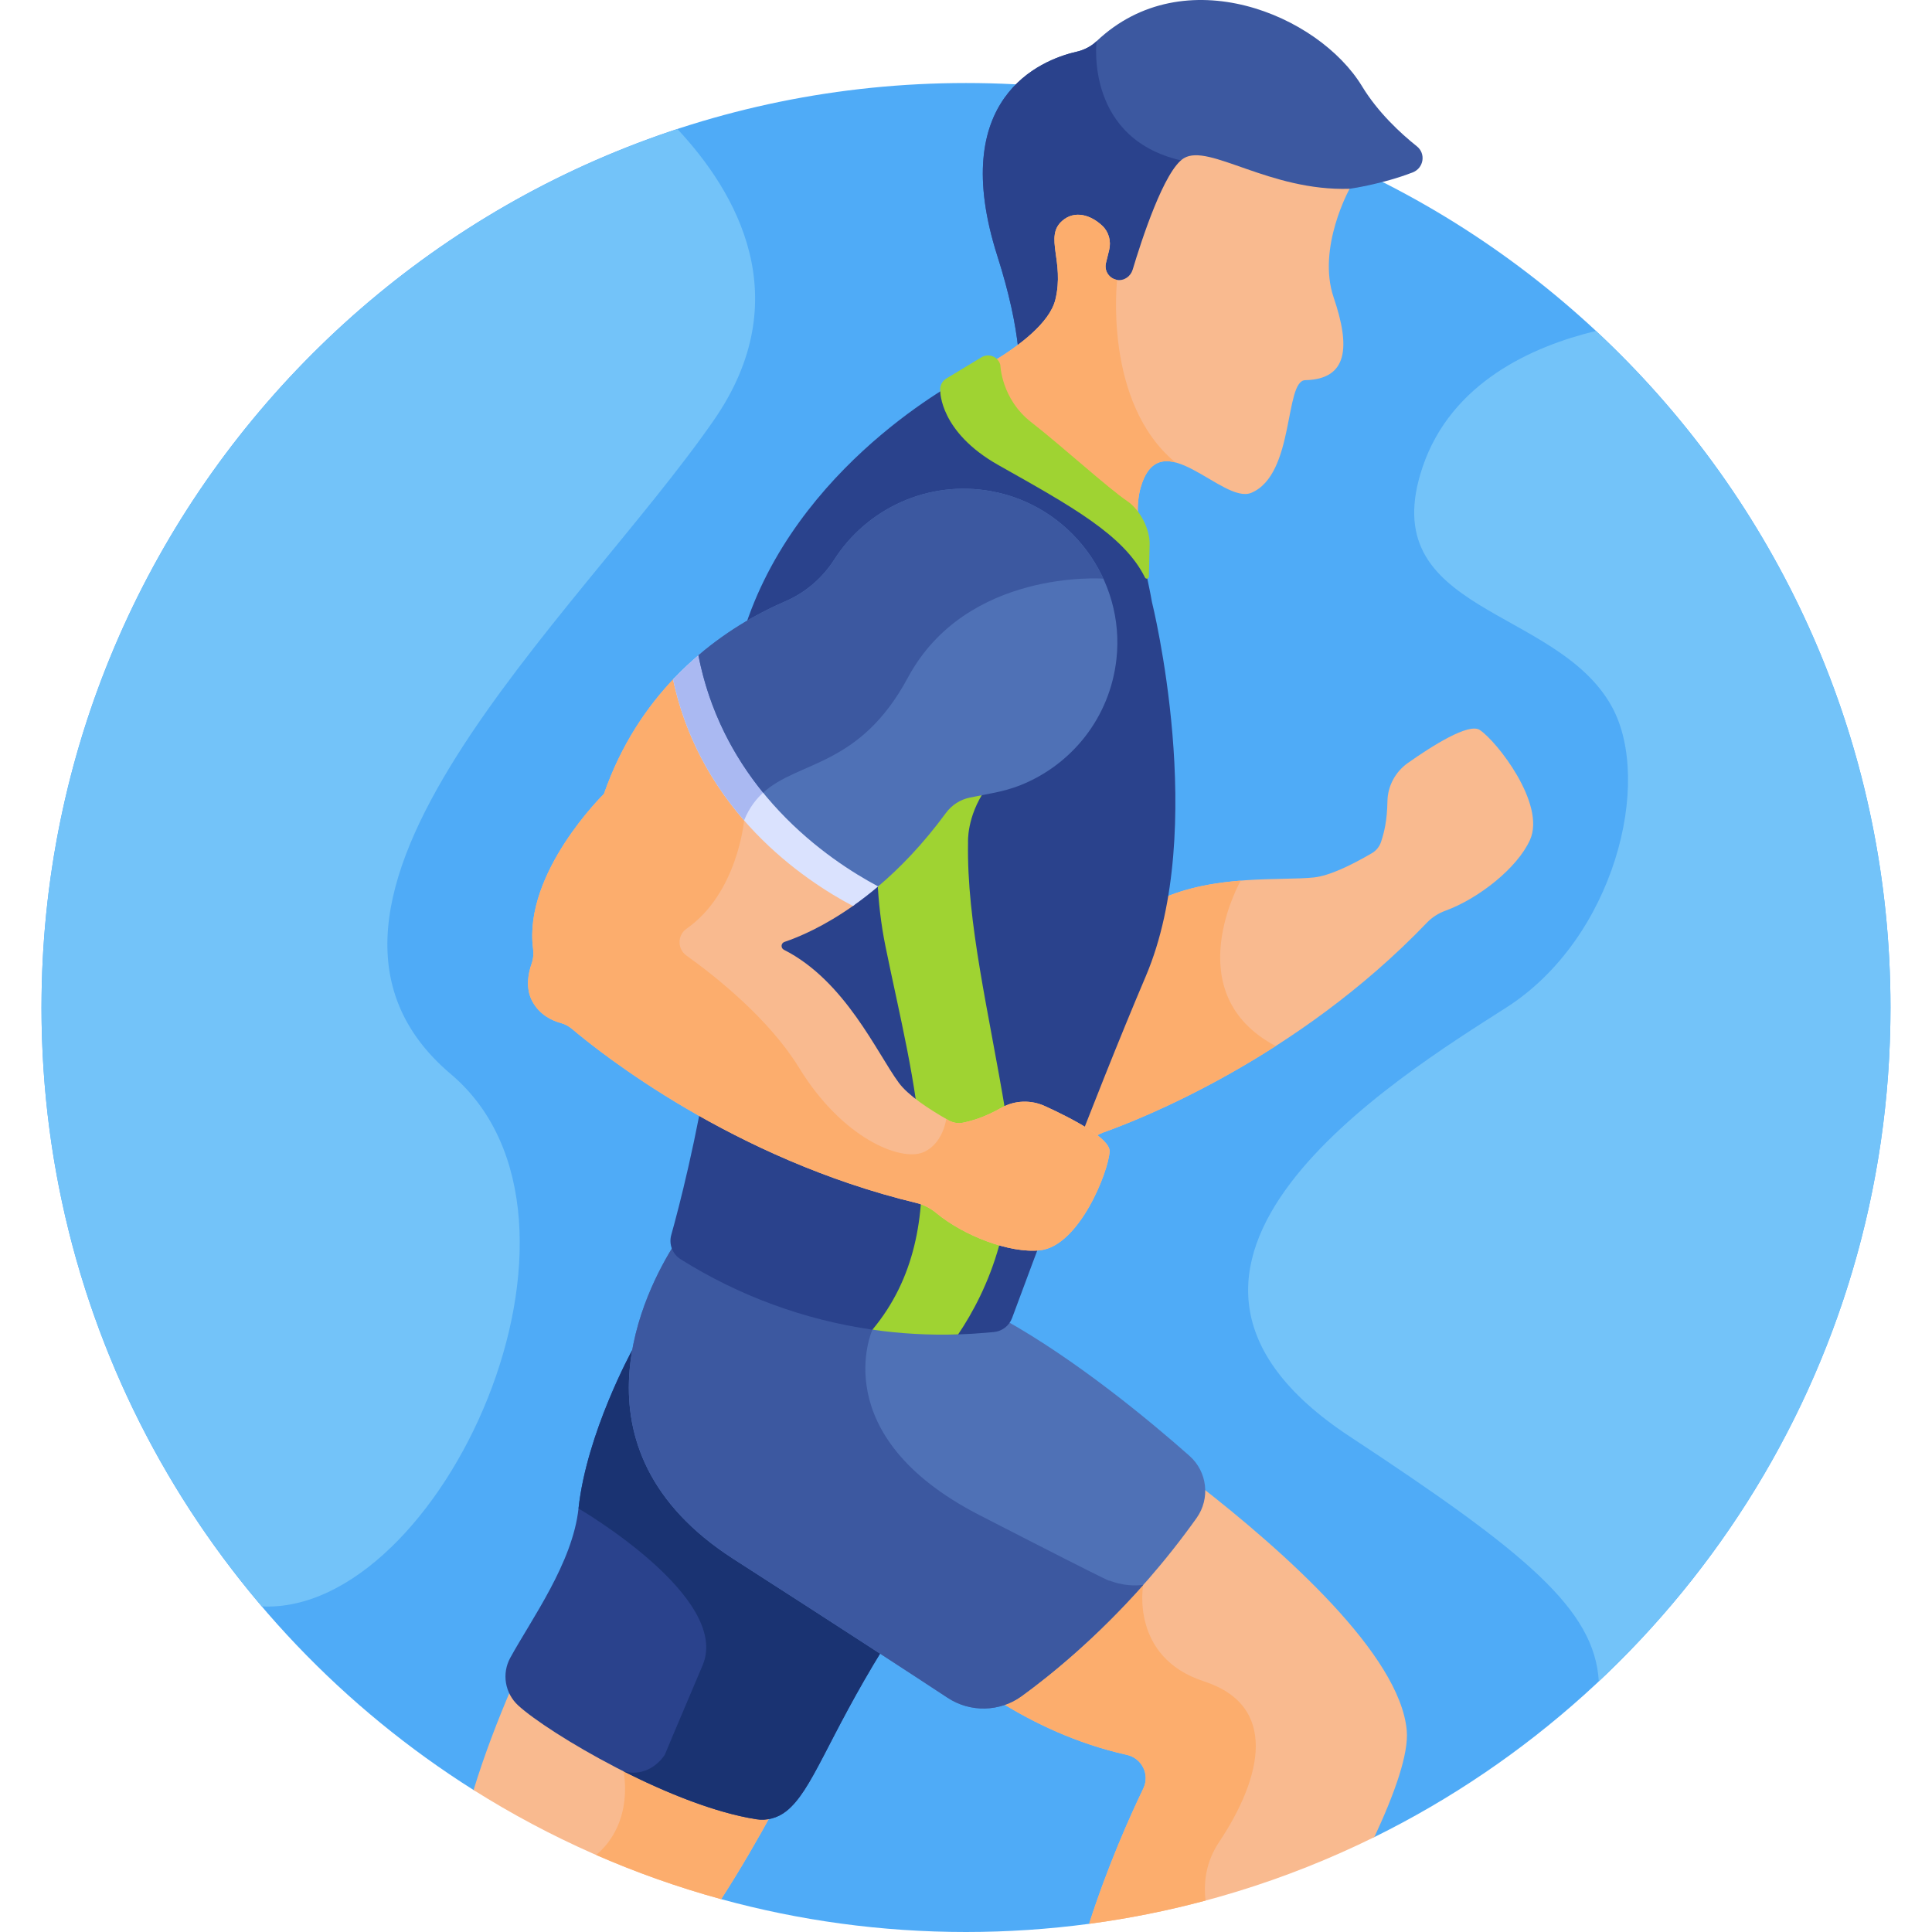
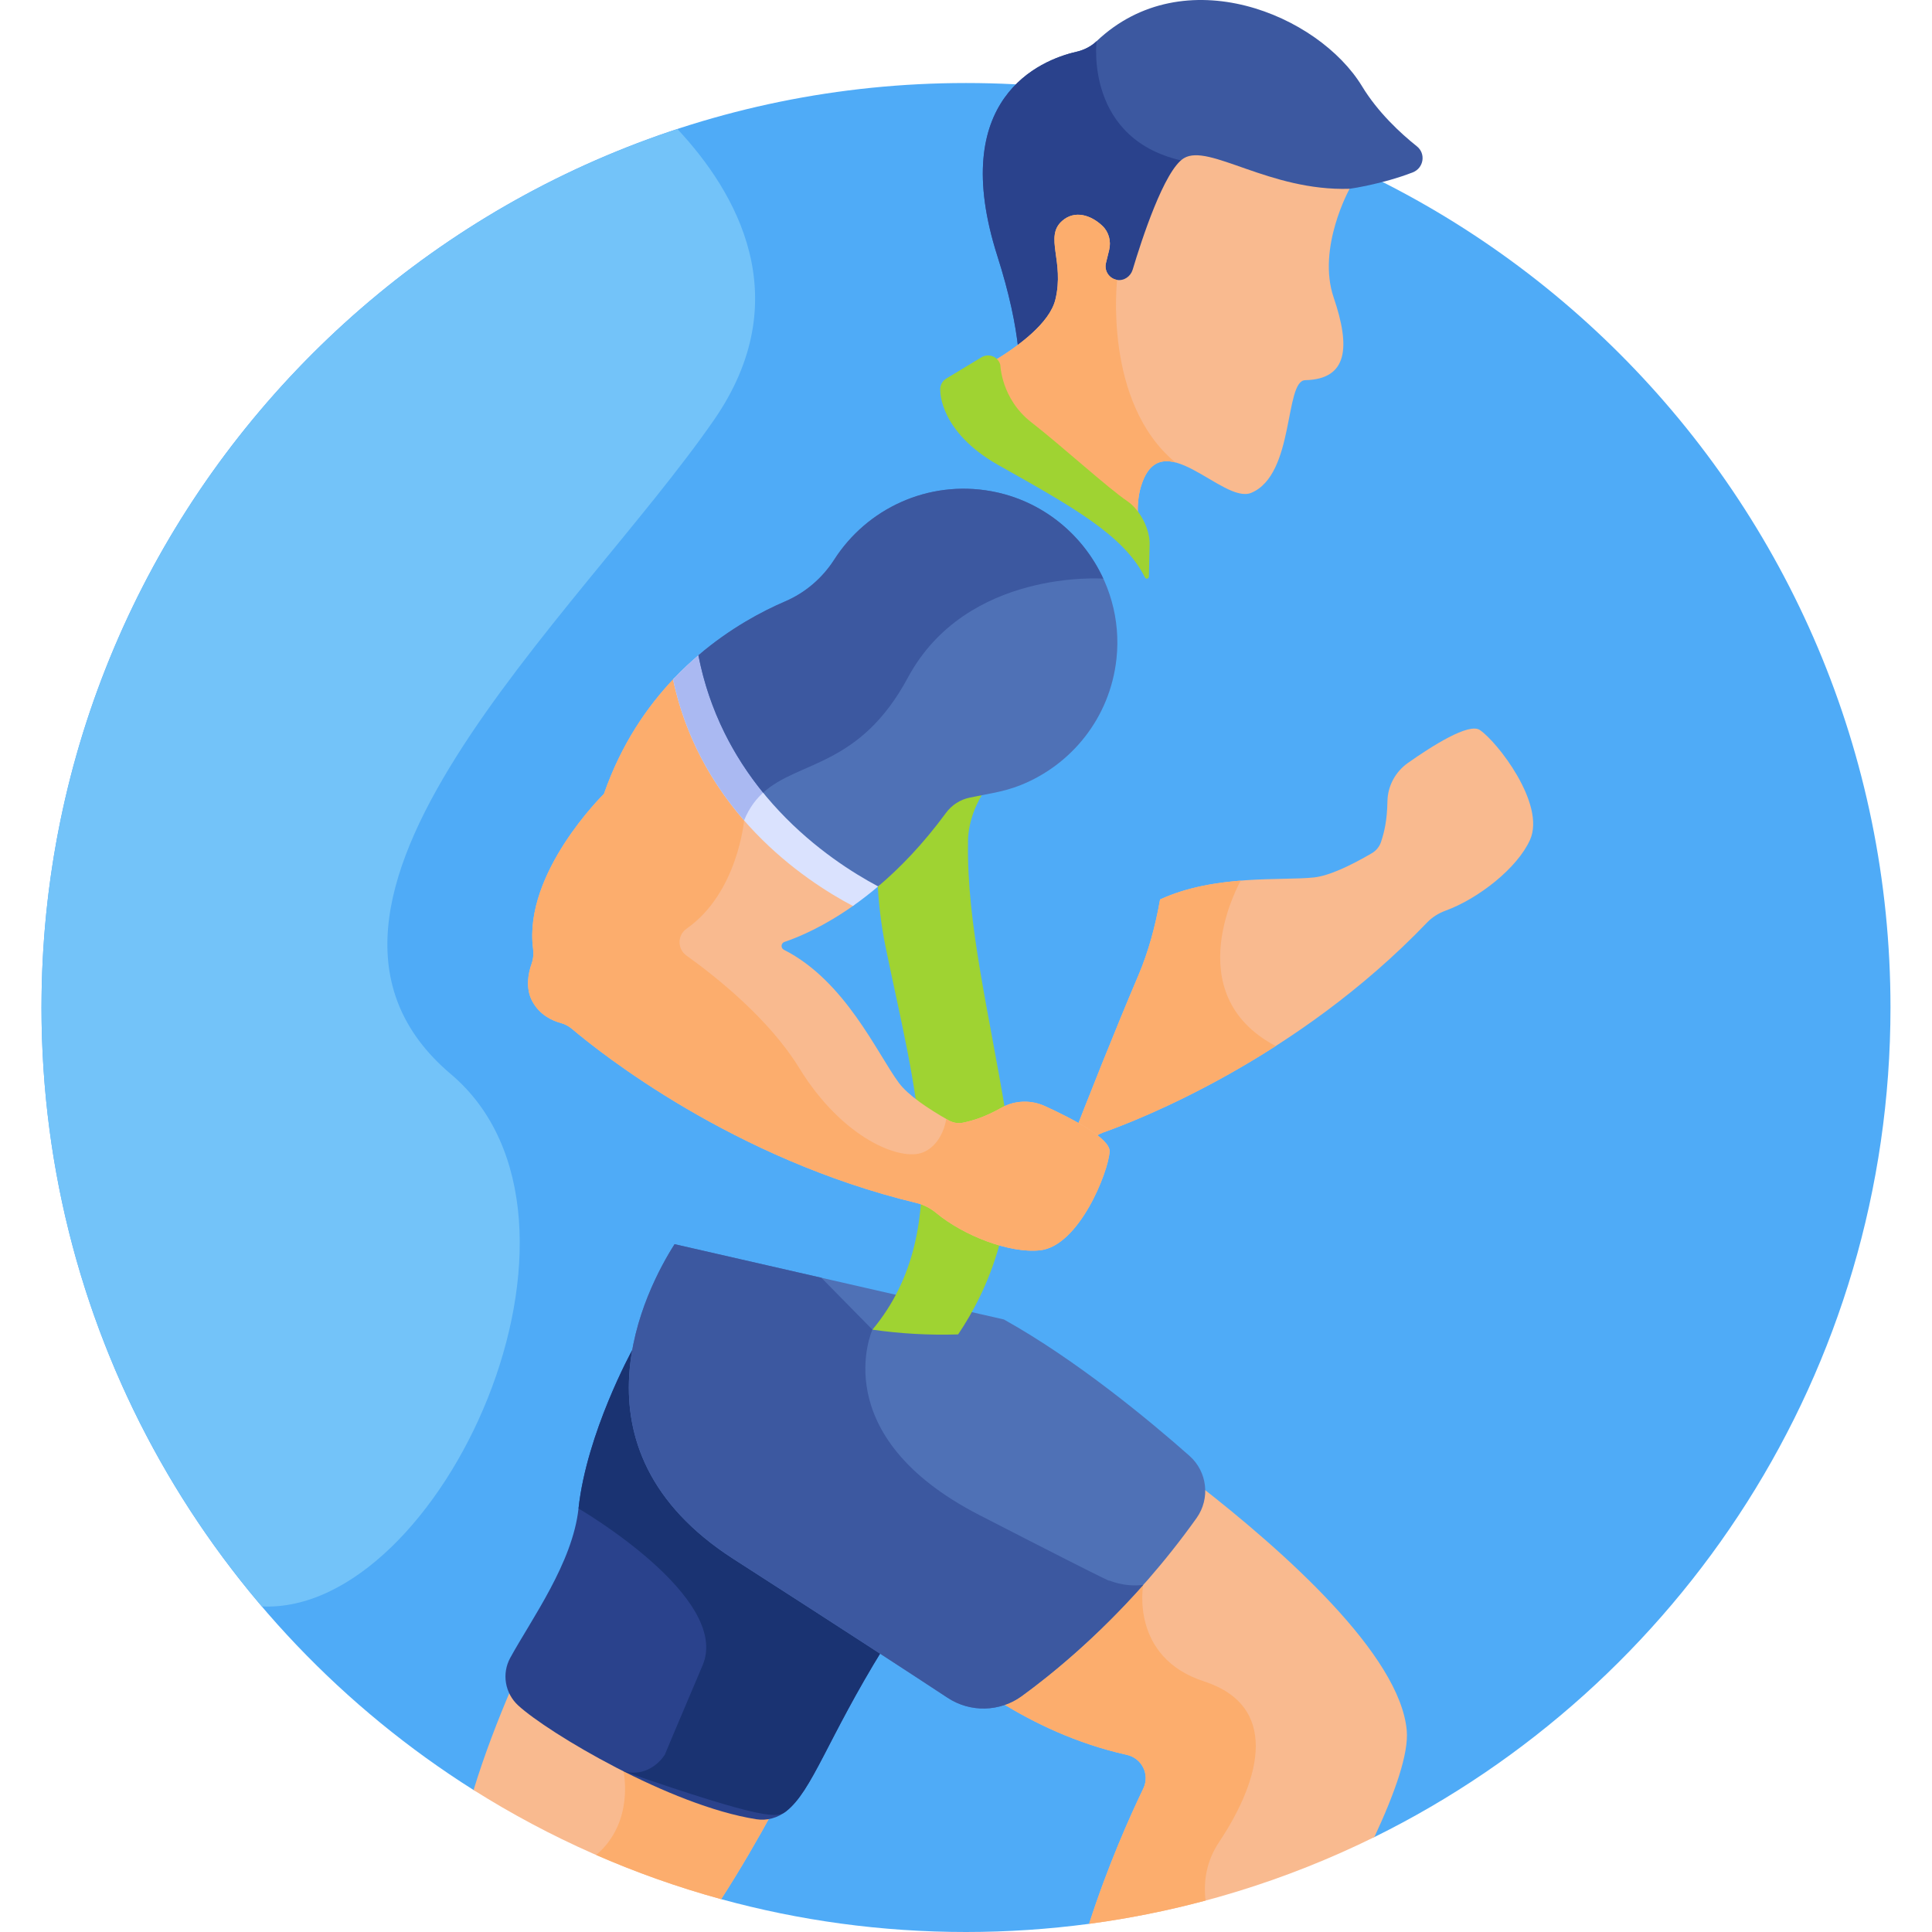
<svg xmlns="http://www.w3.org/2000/svg" width="108" height="108" viewBox="0 0 108 108" fill="none">
  <g id="Running" clip-path="url(#clip0_304_266)">
    <g id="Group">
      <path id="Vector" d="M54 4.641C25.458 4.641 2.32 27.779 2.32 56.321C2.32 74.743 11.962 90.912 26.472 100.062L40.313 106.164C44.673 107.359 49.261 108 54 108C56.334 108 58.631 107.842 60.883 107.543L76.829 102.693C93.92 94.263 105.679 76.666 105.679 56.321C105.679 27.779 82.541 4.641 54 4.641Z" fill="#4FABF7" />
      <path id="Vector_2" d="M42.323 101.268C37.502 100.51 30.687 96.439 29.018 94.91C28.844 94.751 28.701 94.567 28.589 94.37C27.84 96.115 27.079 98.079 26.473 100.063C30.711 102.735 35.364 104.808 40.314 106.165C41.386 104.5 42.377 102.787 43.235 101.21C42.941 101.293 42.631 101.316 42.323 101.268Z" fill="#F9BA8F" />
      <path id="Vector_3" d="M33.326 103.694C35.576 104.677 37.909 105.506 40.313 106.164C41.386 104.5 42.376 102.786 43.234 101.209C42.941 101.293 42.63 101.316 42.322 101.268C40.105 100.919 37.466 99.869 35.099 98.688L34.854 99.017C34.854 99.017 35.491 101.868 33.326 103.694Z" fill="#FCAD6D" />
      <path id="Vector_4" d="M66.919 82.944C67.005 83.584 66.858 84.255 66.458 84.816C62.897 89.81 59.017 93.067 56.682 94.766C56.454 94.932 56.212 95.068 55.961 95.174C57.761 96.29 60.165 97.469 62.992 98.097C63.834 98.284 64.287 99.199 63.913 99.976C63.133 101.599 61.913 104.339 60.882 107.542C66.538 106.79 71.904 105.122 76.828 102.693C77.979 100.224 78.755 98.019 78.638 96.729C78.257 92.503 71.817 86.747 66.919 82.944Z" fill="#F9BA8F" />
      <path id="Vector_5" d="M60.882 107.543C63.1 107.248 65.272 106.81 67.391 106.242C67.269 105.172 67.434 104.046 68.137 102.99C70.591 99.311 71.46 95.344 67.305 93.99C63.151 92.637 63.907 88.597 63.907 88.597L63.691 88.312C61.011 91.374 58.419 93.502 56.682 94.767C56.454 94.932 56.212 95.068 55.961 95.174C57.761 96.291 60.165 97.469 62.992 98.097C63.834 98.285 64.287 99.199 63.913 99.976C63.133 101.599 61.913 104.34 60.882 107.543Z" fill="#FCAD6D" />
      <g id="Group_2">
        <path id="Vector_6" d="M41.424 87.197C35.723 83.533 35.076 78.885 35.817 75.199C35.511 75.371 35.341 75.471 35.341 75.471C35.341 75.471 32.796 80.097 32.339 84.326C32.011 87.361 29.718 90.496 28.524 92.673C28.039 93.558 28.226 94.656 28.971 95.339C30.64 96.867 37.455 100.938 42.276 101.696C42.87 101.79 43.474 101.623 43.946 101.251C45.413 100.094 46.222 97.256 49.377 92.142C47.432 90.88 44.591 89.232 41.424 87.197Z" fill="#2A428C" />
-         <path id="Vector_7" d="M39.275 93.094C37.658 96.891 37.166 98.086 37.166 98.086C37.166 98.086 36.374 99.42 34.854 99.017C37.271 100.238 39.997 101.338 42.277 101.696C42.871 101.79 43.475 101.623 43.947 101.251C45.414 100.094 46.223 97.256 49.378 92.142C47.433 90.88 44.592 89.232 41.425 87.197C35.724 83.533 35.077 78.885 35.818 75.198C35.511 75.371 35.342 75.471 35.342 75.471C35.342 75.471 32.797 80.097 32.34 84.326C32.34 84.326 40.892 89.297 39.275 93.094Z" fill="#1A3372" />
+         <path id="Vector_7" d="M39.275 93.094C37.658 96.891 37.166 98.086 37.166 98.086C37.166 98.086 36.374 99.42 34.854 99.017C42.871 101.79 43.475 101.623 43.947 101.251C45.414 100.094 46.223 97.256 49.378 92.142C47.433 90.88 44.592 89.232 41.425 87.197C35.724 83.533 35.077 78.885 35.818 75.198C35.511 75.371 35.342 75.471 35.342 75.471C35.342 75.471 32.797 80.097 32.34 84.326C32.34 84.326 40.892 89.297 39.275 93.094Z" fill="#1A3372" />
      </g>
      <path id="Vector_8" d="M66.491 81.382C64.275 79.422 60.196 76.033 56.12 73.76L37.709 69.551C36.155 71.988 31.392 80.972 41.009 87.152C47.38 91.246 51.017 93.62 52.971 94.907C54.236 95.74 55.886 95.705 57.111 94.813C59.446 93.113 63.326 89.857 66.887 84.863C67.665 83.772 67.495 82.269 66.491 81.382Z" fill="#4F71B6" />
      <path id="Vector_9" d="M57.111 94.813C58.803 93.582 61.304 91.529 63.908 88.597C62.81 88.733 61.969 88.33 61.969 88.33C61.969 88.33 63.413 89.148 54.744 84.691C46.075 80.234 48.769 74.329 48.769 74.329L45.913 71.426L37.709 69.55C36.155 71.987 31.392 80.971 41.009 87.152C47.38 91.246 51.017 93.62 52.971 94.906C54.237 95.74 55.886 95.705 57.111 94.813Z" fill="#3C58A0" />
      <path id="Vector_10" d="M82.717 40.804C82.1 40.4 80.056 41.695 78.704 42.648C78.007 43.141 77.574 43.931 77.559 44.785C77.54 45.885 77.378 46.519 77.205 47.05L77.205 47.051C77.118 47.323 76.932 47.552 76.685 47.696C75.533 48.368 74.313 48.957 73.454 49.049C71.64 49.243 67.918 48.865 64.849 50.28C64.589 51.761 64.199 53.2 63.636 54.525C62.32 57.618 60.904 61.178 59.647 64.42C60.312 64.317 60.791 63.949 61.048 63.695C61.223 63.521 61.433 63.391 61.665 63.309C63.625 62.614 72.479 59.184 79.77 51.574C80.059 51.272 80.417 51.049 80.809 50.906C82.658 50.229 84.822 48.521 85.528 46.951C86.428 44.947 83.665 41.426 82.717 40.804Z" fill="#F9BA8F" />
      <path id="Vector_11" d="M69.358 49.229C67.888 49.346 66.297 49.613 64.849 50.281C64.589 51.762 64.199 53.2 63.636 54.525C62.32 57.618 60.904 61.179 59.647 64.421C60.312 64.317 60.791 63.95 61.048 63.695C61.223 63.522 61.433 63.392 61.665 63.309C62.886 62.877 66.784 61.381 71.312 58.475C65.752 55.529 69.358 49.229 69.358 49.229Z" fill="#FCAD6D" />
      <g id="Group_3">
        <path id="Vector_12" d="M79.205 8.18C78.298 7.456 77.027 6.285 76.142 4.827C73.702 0.806 66.183 -2.326 61.3 2.303C60.987 2.6 60.594 2.799 60.174 2.894C58.135 3.356 52.948 5.508 55.753 14.308C56.422 16.408 56.779 18.123 56.924 19.526C57.962 18.76 58.956 17.797 59.2 16.802C59.452 15.775 59.332 14.916 59.235 14.225C59.125 13.437 59.052 12.916 59.509 12.51C60.15 11.941 60.946 12.274 61.478 12.776C61.779 13.061 61.901 13.503 61.796 13.931L61.619 14.655C61.491 15.179 61.813 15.71 62.337 15.839C62.844 15.963 63.358 15.669 63.508 15.169C64.528 11.759 65.567 9.461 66.287 9.024C66.858 8.678 67.931 9.054 69.29 9.531C70.873 10.086 72.824 10.771 75.098 10.769C75.074 10.819 75.047 10.876 75.019 10.935L75.444 10.553C75.444 10.553 77.27 10.3 78.977 9.634C79.588 9.395 79.718 8.589 79.205 8.18Z" fill="#3C58A0" />
        <path id="Vector_13" d="M60.174 2.894C58.135 3.356 52.948 5.508 55.753 14.309C56.422 16.408 56.779 18.123 56.924 19.527C57.962 18.76 58.956 17.797 59.2 16.802C59.452 15.775 59.332 14.916 59.235 14.226C59.125 13.437 59.052 12.916 59.509 12.511C60.15 11.941 60.946 12.274 61.478 12.777C61.779 13.061 61.901 13.503 61.796 13.931L61.619 14.655C61.491 15.18 61.813 15.711 62.337 15.839C62.844 15.963 63.358 15.669 63.508 15.169C64.528 11.759 65.567 9.462 66.287 9.024C60.602 7.898 61.3 2.304 61.3 2.304C60.987 2.6 60.594 2.799 60.174 2.894Z" fill="#2A428C" />
      </g>
-       <path id="Vector_14" d="M64.393 33.647C64.313 33.175 64.195 32.632 64.074 32.055L64.073 32.078C62.865 29.797 60.069 28.221 56.229 26.056C56.091 25.949 54.034 25.029 53.102 23.19C52.916 22.822 52.688 22.222 52.724 21.777C49.169 23.996 40.111 30.796 40.724 42.164C41.373 54.194 38.414 65.849 37.523 69.037C37.379 69.554 37.591 70.105 38.046 70.391C41.322 72.451 44.978 73.784 48.769 74.329L53.559 74.594C54.073 74.577 54.588 74.548 55.103 74.502L55.546 74.463C56.014 74.422 56.414 74.116 56.577 73.676C57.554 71.027 61.064 61.595 64.051 54.57C67.56 46.318 64.393 33.647 64.393 33.647Z" fill="#2A428C" />
      <path id="Vector_15" d="M54.114 47.087C54.114 47.087 54.03 45.667 55.081 44.139L54.03 44.348C53.489 44.455 53.013 44.765 52.687 45.209C51.463 46.876 50.22 48.17 49.05 49.182C49.106 50.407 49.245 51.656 49.498 52.898C51.048 60.521 53.521 68.63 48.77 74.329C50.349 74.556 51.952 74.645 53.56 74.594C55.185 72.186 57.159 67.919 56.214 62.209C55.284 56.588 54.031 51.58 54.114 47.087Z" fill="#9FD332" />
      <path id="Vector_16" d="M74.552 16.628C73.608 13.854 75.444 10.553 75.444 10.553C70.954 10.698 67.576 7.996 66.178 8.844C65.081 9.51 63.811 13.425 63.316 15.076C63.203 15.451 62.836 15.71 62.449 15.647C62 15.574 61.717 15.137 61.823 14.705L62.002 13.974C62.12 13.488 61.986 12.966 61.622 12.623C60.977 12.014 60.07 11.729 59.369 12.353C58.367 13.244 59.52 14.608 58.995 16.752C58.673 18.07 56.906 19.361 55.592 20.16C55.67 20.227 55.733 20.315 55.765 20.424C55.775 20.643 55.905 22.447 57.562 23.731C59.22 25.017 61.8 27.376 62.942 28.152C63.187 28.318 63.415 28.568 63.603 28.858C63.585 28.273 63.626 27.722 63.766 27.243C64.857 23.492 68.351 28.224 69.952 27.548C72.386 26.521 71.793 21.278 72.963 21.252C75.35 21.199 75.497 19.402 74.552 16.628Z" fill="#F9BA8F" />
      <path id="Vector_17" d="M62.449 15.647C62 15.575 61.717 15.138 61.823 14.705L62.002 13.974C62.12 13.488 61.986 12.967 61.622 12.624C60.977 12.015 60.071 11.73 59.369 12.353C58.367 13.244 59.52 14.608 58.995 16.752C58.673 18.07 56.906 19.361 55.592 20.161C55.67 20.228 55.733 20.315 55.765 20.424C55.775 20.644 55.905 22.447 57.562 23.732C59.22 25.017 61.8 27.377 62.942 28.153C63.187 28.319 63.415 28.569 63.603 28.858C63.585 28.274 63.626 27.723 63.766 27.244C64.162 25.88 64.877 25.638 65.702 25.849C61.654 22.484 62.449 15.647 62.449 15.647Z" fill="#FCAD6D" />
      <path id="Vector_18" d="M64.265 30.423C64.284 29.578 63.728 28.5 63.029 28.024C61.893 27.252 59.328 24.906 57.656 23.609C55.965 22.298 55.919 20.4 55.919 20.4C55.8 19.941 55.271 19.727 54.865 19.973L52.9 21.16C52.654 21.308 52.523 21.588 52.564 21.872C52.564 21.872 52.523 24.144 55.806 25.996C59.885 28.297 62.824 29.903 64.005 32.283C64.058 32.391 64.221 32.354 64.224 32.233L64.265 30.423Z" fill="#9FD332" />
      <path id="Vector_19" d="M62.027 64.369C62.066 63.632 59.918 62.519 58.413 61.832C57.636 61.477 56.735 61.501 55.99 61.918C55.031 62.456 54.401 62.636 53.855 62.754L53.855 62.755C53.575 62.816 53.284 62.771 53.035 62.63C51.874 61.973 50.751 61.217 50.239 60.521C49.031 58.882 47.243 54.825 43.824 53.095C43.633 52.999 43.651 52.721 43.854 52.653C44.625 52.394 46.06 51.8 47.781 50.571C44.936 49.026 39.358 45.146 37.721 37.88C36.162 39.507 34.718 41.628 33.761 44.379C33.761 44.379 29.242 48.795 29.8 53.035C29.837 53.322 29.811 53.612 29.714 53.885C29.543 54.367 29.353 55.216 29.753 55.967C30.178 56.764 30.914 57.069 31.337 57.183C31.575 57.247 31.793 57.362 31.981 57.521C33.569 58.865 40.993 64.784 51.239 67.249C51.645 67.347 52.018 67.544 52.34 67.81C53.856 69.066 56.421 70.075 58.133 69.893C60.319 69.662 61.968 65.501 62.027 64.369Z" fill="#F9BA8F" />
      <path id="Vector_20" d="M58.413 61.832C57.636 61.477 56.735 61.502 55.99 61.919C55.031 62.456 54.401 62.636 53.855 62.755L53.855 62.755C53.575 62.816 53.284 62.771 53.035 62.63C52.989 62.604 52.943 62.578 52.897 62.551C52.75 63.407 52.291 64.138 51.592 64.421C50.339 64.927 47.098 63.65 44.672 59.695C42.998 56.965 40.042 54.611 38.371 53.415C37.853 53.044 37.862 52.275 38.384 51.91C41.239 49.914 41.596 45.86 41.596 45.86L41.714 45.721C39.991 43.727 38.457 41.147 37.721 37.88C36.162 39.507 34.718 41.628 33.761 44.379C33.761 44.379 29.242 48.795 29.8 53.035C29.837 53.322 29.811 53.612 29.714 53.885C29.543 54.367 29.353 55.216 29.753 55.967C30.178 56.764 30.914 57.069 31.337 57.183C31.575 57.247 31.793 57.362 31.981 57.521C33.569 58.865 40.993 64.784 51.239 67.249C51.645 67.347 52.018 67.544 52.34 67.81C53.856 69.066 56.421 70.075 58.133 69.893C60.318 69.662 61.968 65.501 62.027 64.369C62.066 63.632 59.918 62.519 58.413 61.832Z" fill="#FCAD6D" />
      <path id="Vector_21" d="M49.188 49.467C46.394 47.974 40.619 44.044 39.17 36.523C38.65 36.959 38.13 37.441 37.623 37.979C39.196 45.376 44.968 49.217 47.678 50.645C48.161 50.305 48.667 49.914 49.188 49.467Z" fill="#DAE2FE" />
      <path id="Vector_22" d="M39.17 36.523C38.65 36.959 38.13 37.441 37.623 37.979C38.325 41.282 39.865 43.873 41.595 45.86C41.893 45.133 42.294 44.617 42.77 44.213C41.166 42.231 39.782 39.698 39.17 36.523Z" fill="#AAB9F2" />
      <path id="Vector_23" d="M52.877 45.446C53.203 45.002 53.68 44.692 54.22 44.585L55.532 44.325C56.05 44.223 56.562 44.084 57.052 43.889C59.894 42.753 62.051 40.128 62.411 36.833C62.898 32.386 59.816 28.26 55.414 27.46C51.863 26.815 48.455 28.443 46.638 31.277C45.973 32.314 45.023 33.132 43.891 33.618C42.598 34.173 40.812 35.118 39.041 36.63C40.51 44.157 46.315 48.076 49.089 49.551C50.303 48.522 51.601 47.185 52.877 45.446Z" fill="#4F71B6" />
      <path id="Vector_24" d="M61.676 32.347C60.537 29.873 58.251 27.976 55.414 27.46C51.863 26.815 48.455 28.443 46.638 31.278C45.973 32.314 45.023 33.133 43.891 33.618C42.598 34.174 40.812 35.119 39.041 36.631C39.66 39.803 41.051 42.333 42.66 44.311C44.644 42.504 48.048 42.899 50.751 37.88C54.036 31.779 61.675 32.347 61.676 32.347Z" fill="#3C58A0" />
      <g id="Group_4">
        <path id="Vector_25" d="M2.32 56.321C2.32 69.093 6.956 80.782 14.635 89.8C24.667 90.278 34.784 68.147 25.206 60.047C13.97 50.543 32.314 34.453 39.907 23.484C44.619 16.679 41.167 10.741 37.867 7.213C17.226 13.989 2.32 33.413 2.32 56.321Z" fill="#73C3F9" />
-         <path id="Vector_26" d="M89.214 18.5C85.659 19.361 81.123 21.379 79.524 26.108C76.752 34.312 87.017 33.856 90.111 39.516C92.405 43.712 90.252 52.454 84.205 56.321C78.158 60.188 60.92 70.734 75.445 80.297C85.348 86.817 89.136 89.97 89.374 93.99C99.41 84.564 105.68 71.176 105.68 56.321C105.68 41.386 99.343 27.935 89.214 18.5Z" fill="#73C3F9" />
      </g>
    </g>
  </g>
  <defs>
    <clipPath id="clip0_304_266">
      <rect width="108" height="108" fill="white" />
    </clipPath>
  </defs>
</svg>